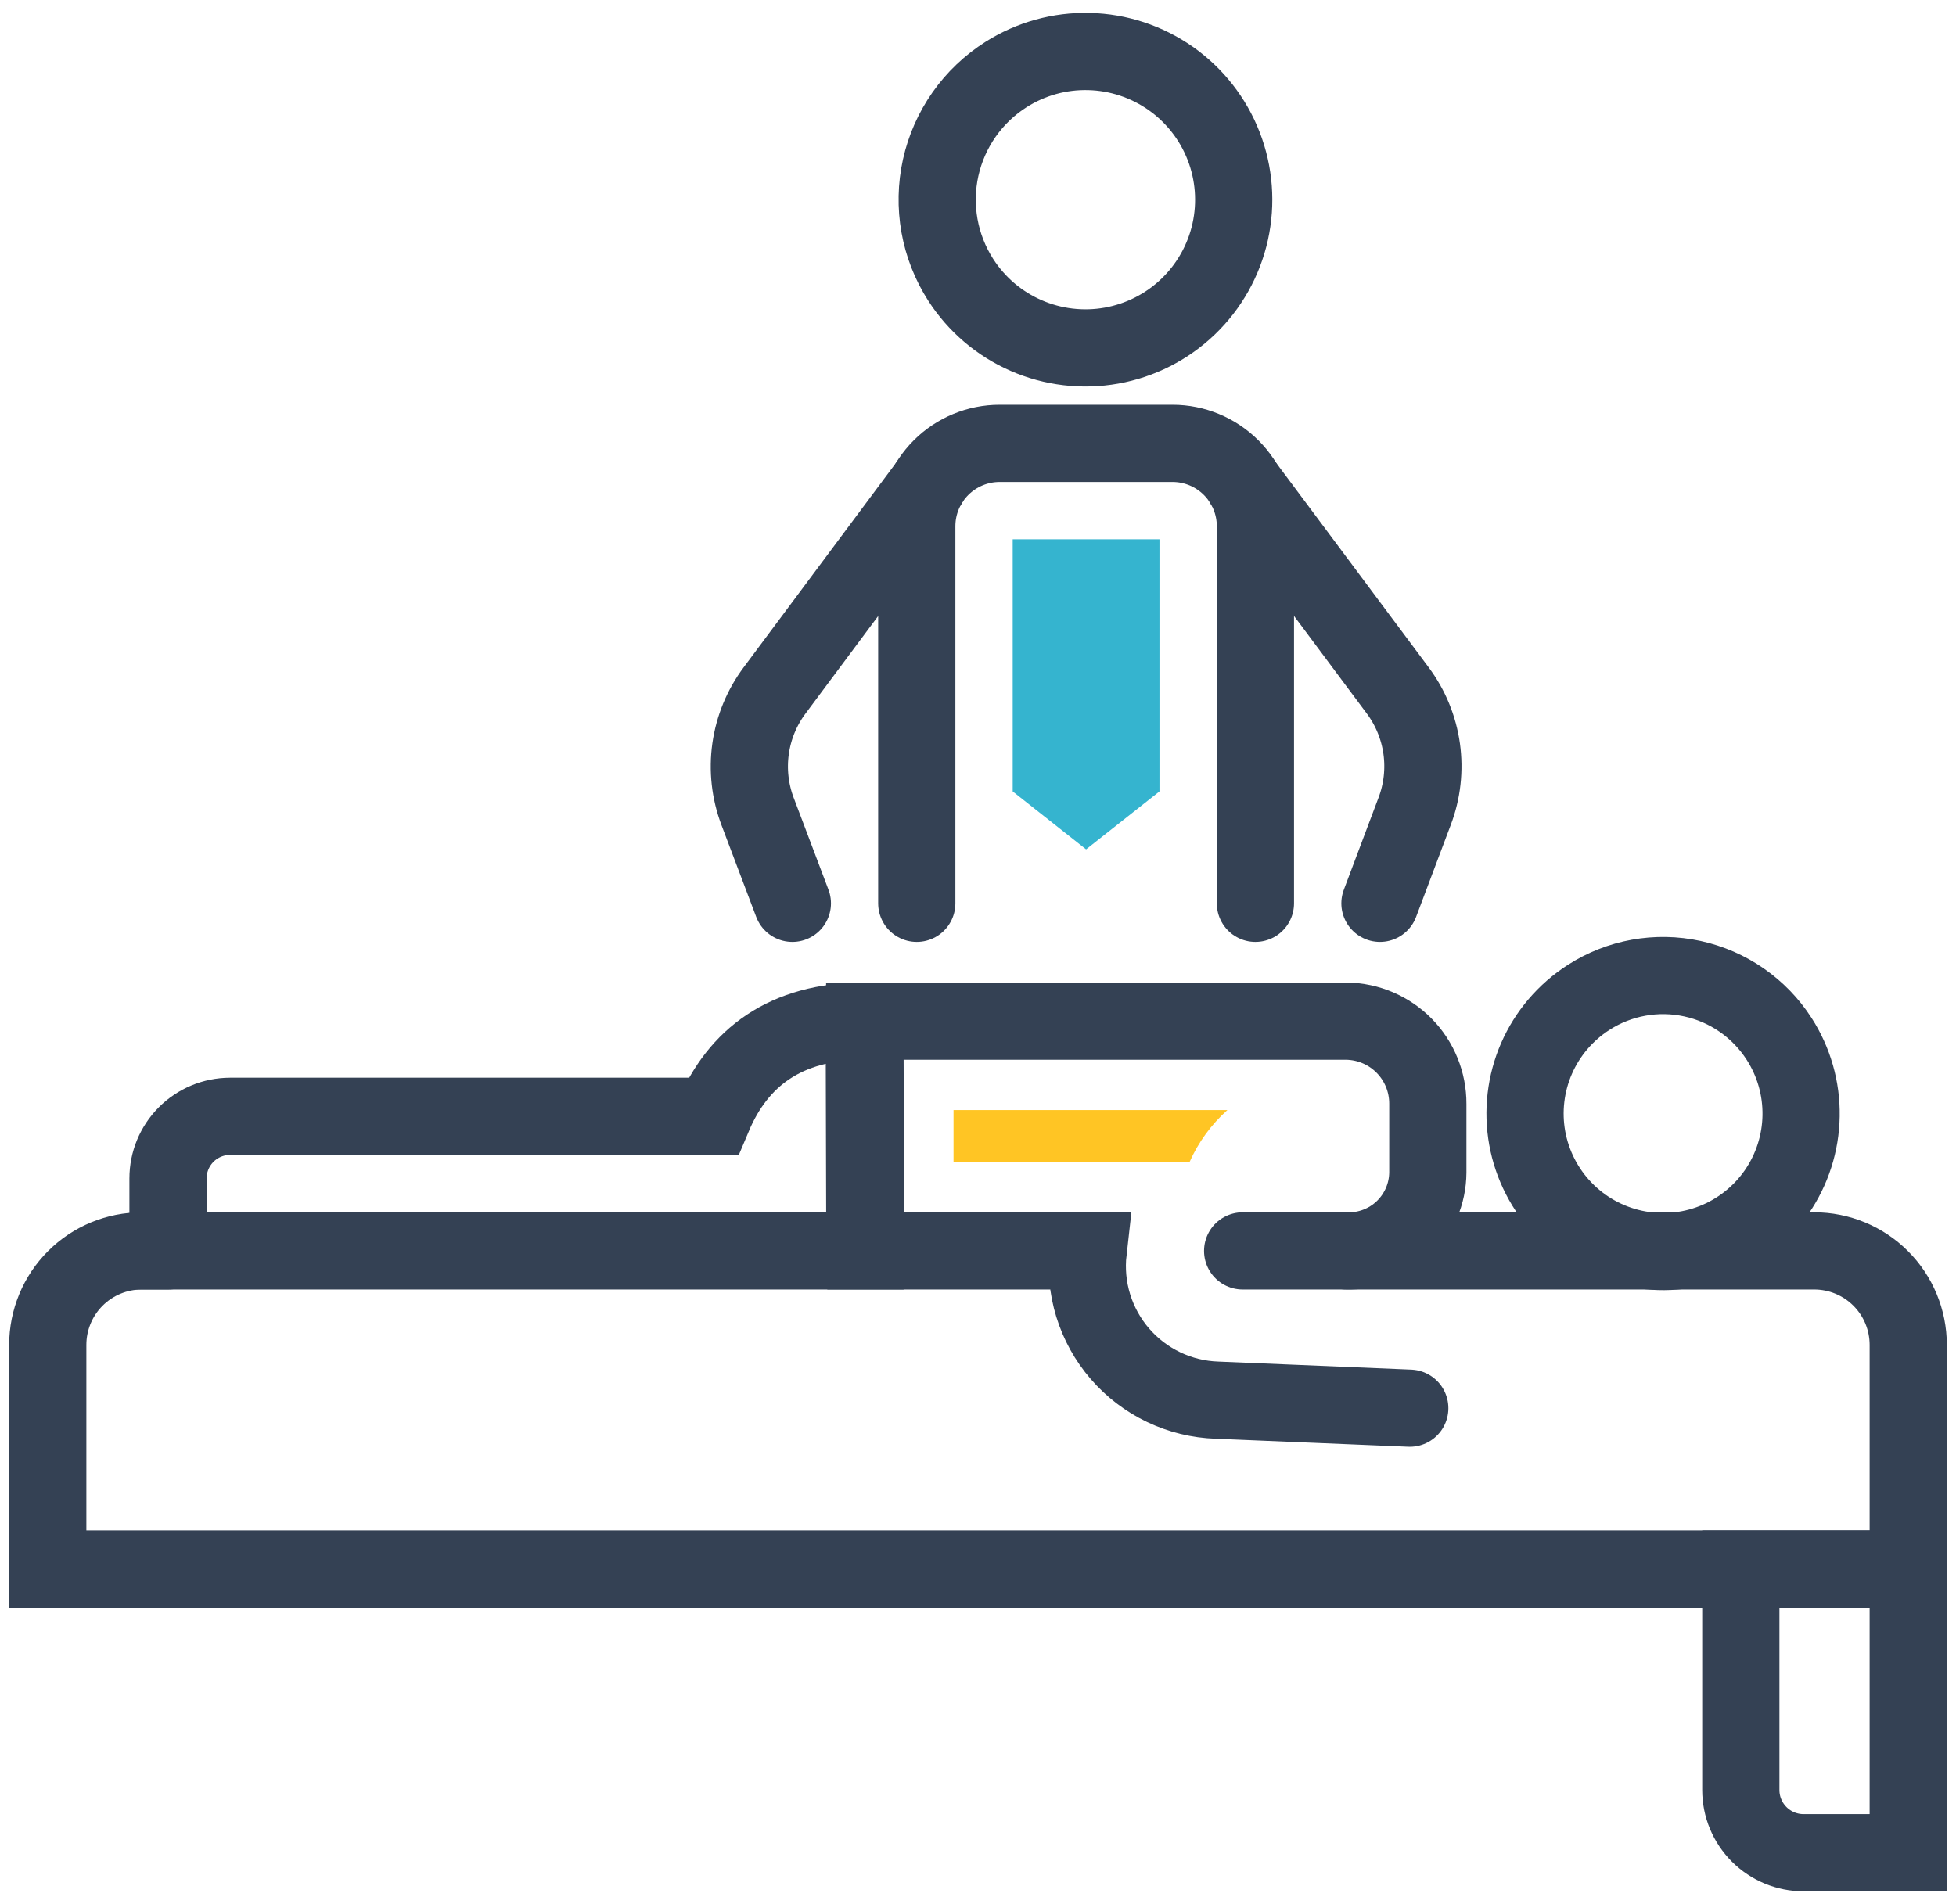
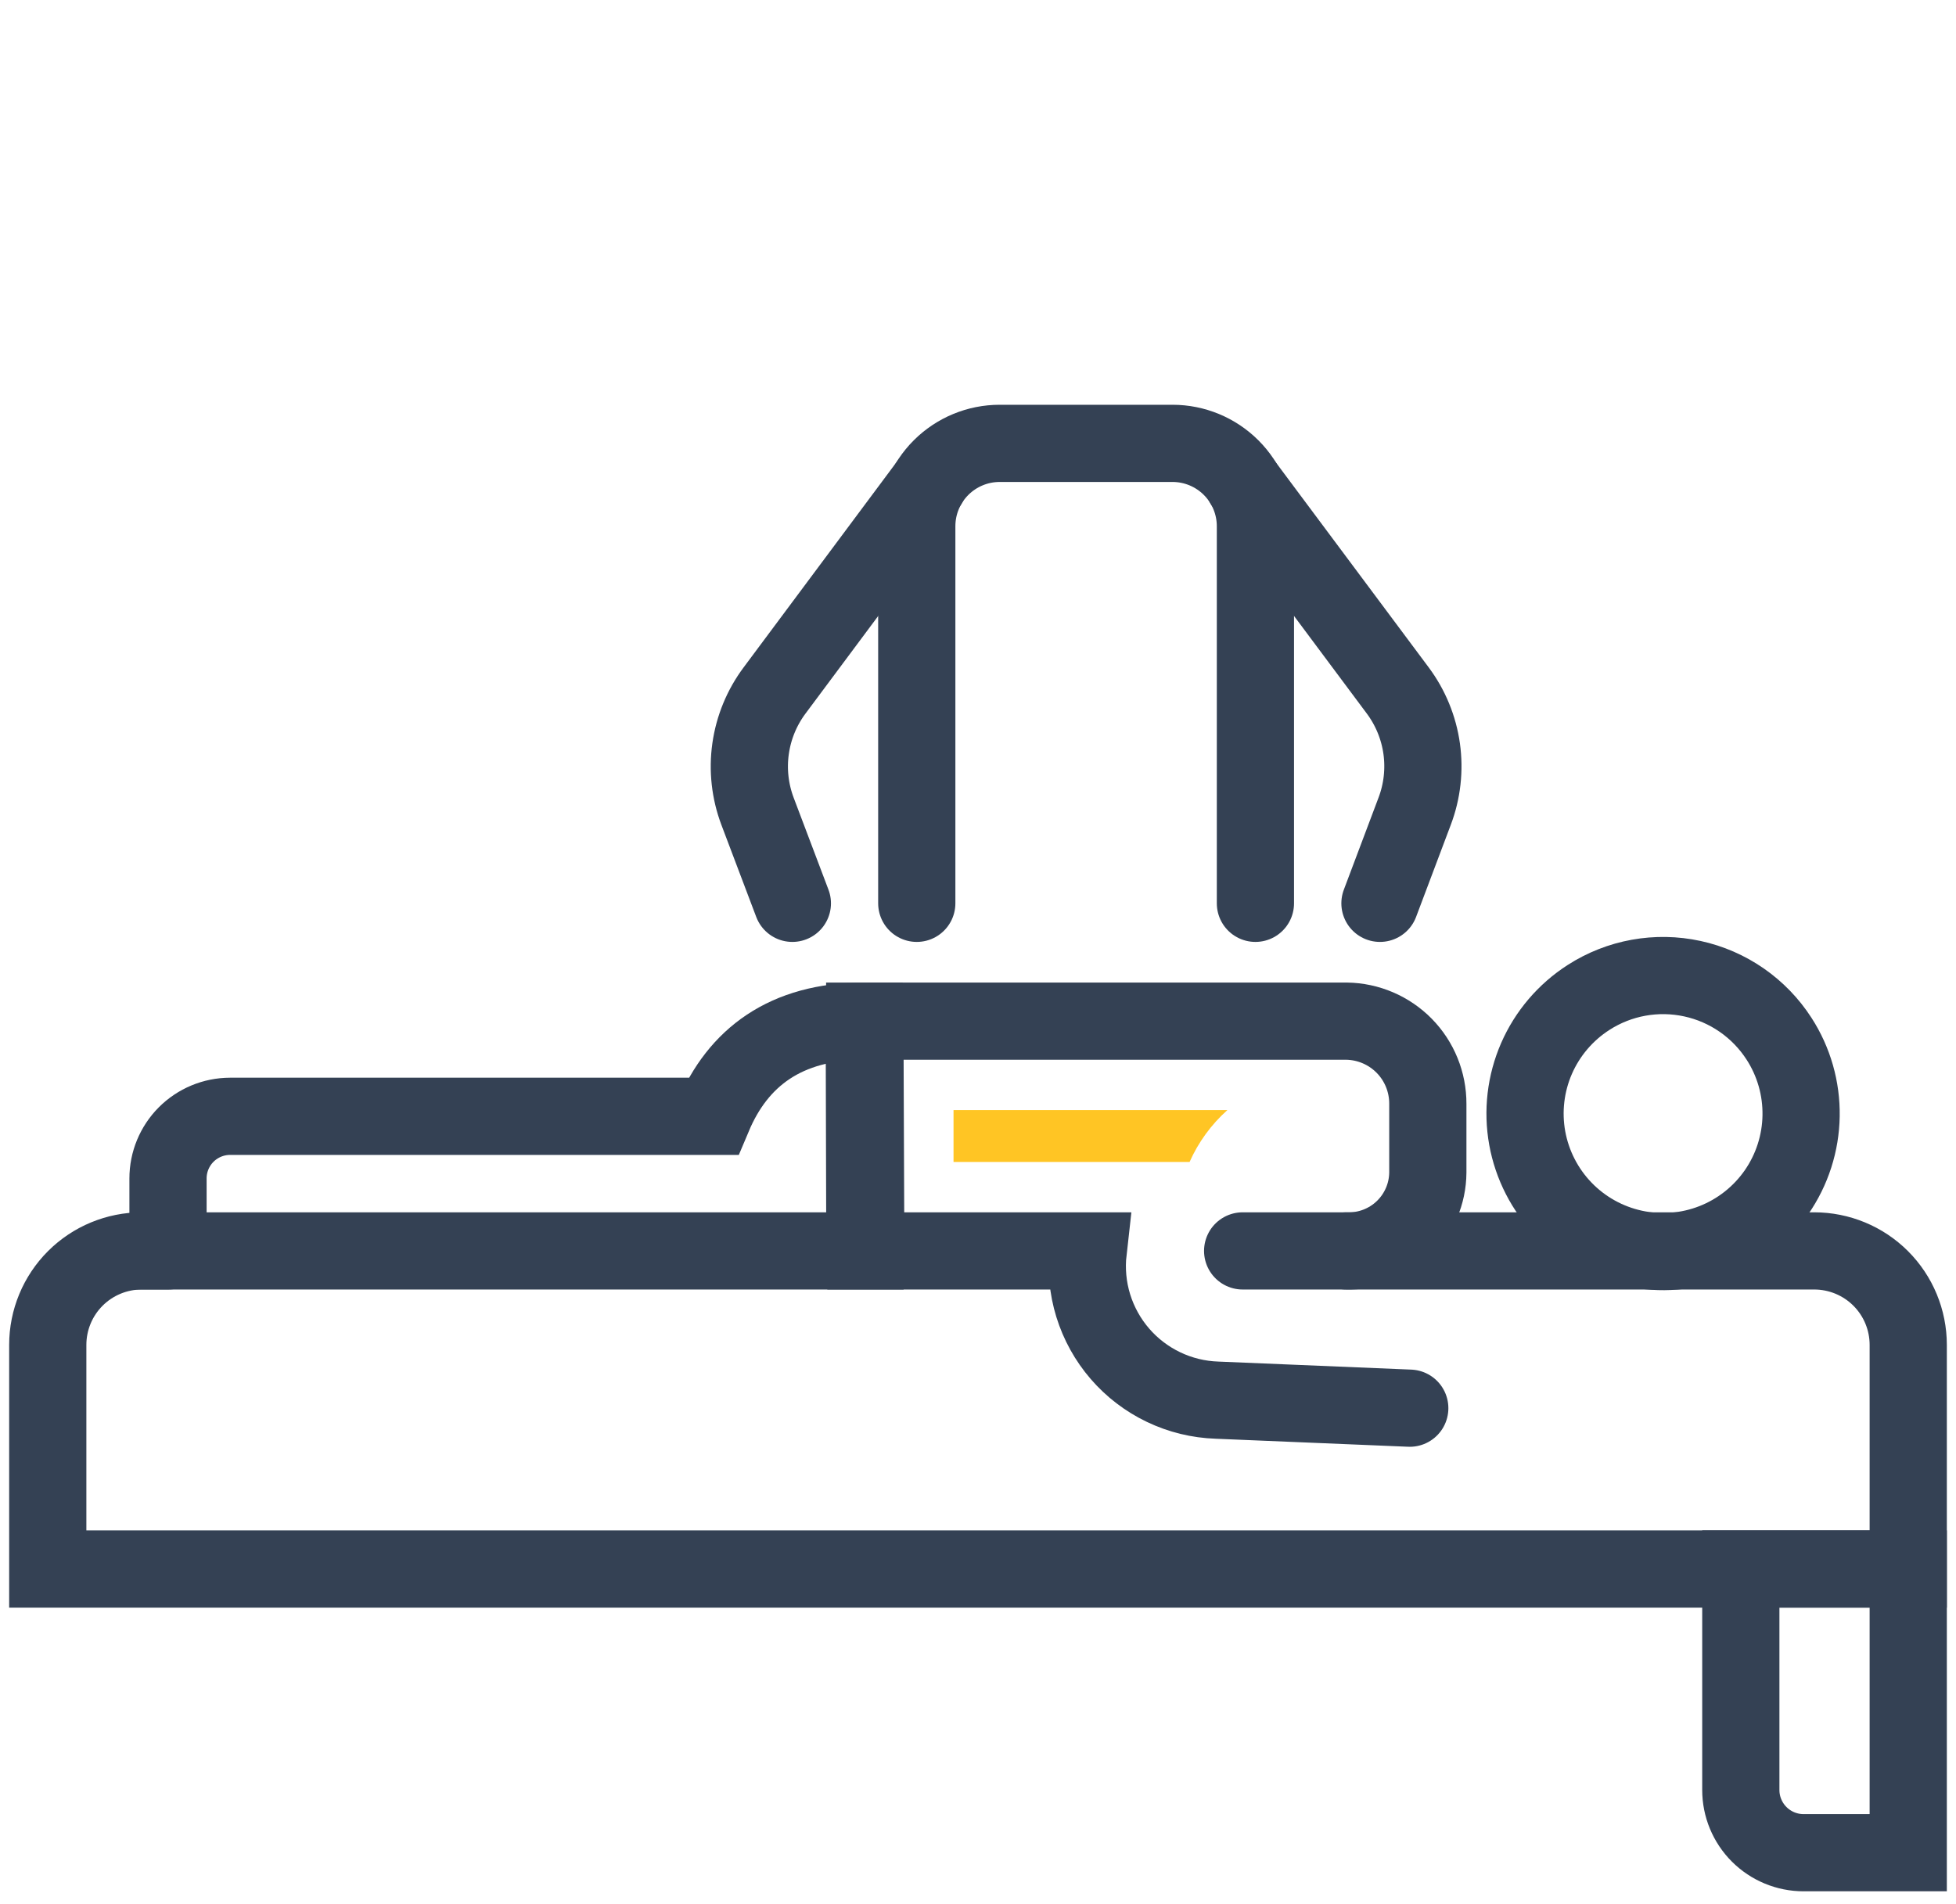
<svg xmlns="http://www.w3.org/2000/svg" width="76" height="74" viewBox="0 0 76 74" fill="none">
  <path d="M48.283 48.613H70.491C71.46 48.613 72.389 48.998 73.074 49.682C73.759 50.367 74.144 51.296 74.144 52.265V60.975H1.856V52.265C1.856 51.296 2.241 50.367 2.926 49.682C3.611 48.998 4.54 48.613 5.509 48.613H6.54" stroke="#344154" stroke-width="3" stroke-miterlimit="10" stroke-linecap="round" />
  <path d="M67.645 60.975H74.144V72H70.076C69.43 72 68.81 71.743 68.353 71.286C67.896 70.829 67.639 70.21 67.639 69.563V60.975H67.645Z" stroke="#344154" stroke-width="3" stroke-miterlimit="10" stroke-linecap="round" />
  <path d="M54.776 54.725L47.286 54.413C46.567 54.389 45.86 54.217 45.211 53.906C44.562 53.596 43.983 53.154 43.513 52.609C43.043 52.064 42.691 51.428 42.478 50.74C42.266 50.052 42.199 49.328 42.28 48.613H33.639L33.604 39.684H52.321C53.165 39.696 53.969 40.041 54.561 40.642C55.152 41.244 55.481 42.055 55.478 42.898V45.566C55.475 45.975 55.391 46.379 55.229 46.755C55.068 47.131 54.833 47.471 54.538 47.755C54.244 48.039 53.895 48.261 53.514 48.408C53.132 48.556 52.725 48.625 52.316 48.613" stroke="#344154" stroke-width="3" stroke-miterlimit="10" stroke-linecap="round" />
  <path d="M69.126 40.37C69.701 41.261 69.999 42.304 69.981 43.365C69.964 44.426 69.632 45.458 69.028 46.331C68.423 47.203 67.573 47.877 66.586 48.266C65.599 48.655 64.518 48.743 63.481 48.517C62.444 48.292 61.497 47.764 60.76 47.001C60.023 46.237 59.529 45.272 59.34 44.228C59.152 43.183 59.278 42.106 59.702 41.133C60.127 40.161 60.83 39.336 61.723 38.763C62.918 37.994 64.369 37.732 65.757 38.034C67.145 38.335 68.357 39.175 69.126 40.37V40.37Z" stroke="#344154" stroke-width="3" stroke-miterlimit="10" stroke-linecap="round" />
  <path d="M33.581 39.684C30.505 39.684 28.667 41.113 27.711 43.382H8.936C8.297 43.384 7.685 43.639 7.233 44.091C6.782 44.544 6.528 45.157 6.528 45.796V48.613H33.605L33.581 39.684Z" stroke="#344154" stroke-width="3" stroke-miterlimit="10" />
-   <path d="M39.094 2.893C40.056 2.284 41.176 1.974 42.314 2.002C43.451 2.029 44.555 2.393 45.486 3.047C46.417 3.701 47.134 4.616 47.545 5.677C47.957 6.737 48.045 7.896 47.799 9.007C47.553 10.118 46.983 11.131 46.162 11.918C45.341 12.706 44.304 13.232 43.184 13.432C42.064 13.631 40.91 13.494 39.867 13.038C38.825 12.583 37.94 11.828 37.326 10.871C36.916 10.232 36.636 9.517 36.503 8.77C36.37 8.022 36.386 7.255 36.55 6.514C36.715 5.772 37.024 5.071 37.461 4.449C37.897 3.828 38.453 3.299 39.094 2.893V2.893Z" stroke="#344154" stroke-width="3" stroke-miterlimit="10" stroke-linecap="round" />
  <path d="M35.621 35.105V20.45C35.621 19.596 35.96 18.777 36.564 18.173C37.168 17.57 37.987 17.23 38.841 17.23H45.558C46.412 17.23 47.231 17.57 47.835 18.173C48.439 18.777 48.779 19.596 48.779 20.45V35.105" stroke="#344154" stroke-width="3" stroke-miterlimit="10" stroke-linecap="round" />
  <path d="M48.318 18.797L54.309 26.833C54.804 27.497 55.124 28.276 55.239 29.096C55.353 29.916 55.26 30.753 54.966 31.527L53.618 35.105" stroke="#344154" stroke-width="3" stroke-miterlimit="10" stroke-linecap="round" />
  <path d="M36.081 18.797L30.096 26.833C29.6 27.497 29.28 28.275 29.164 29.095C29.048 29.916 29.141 30.752 29.433 31.527L30.787 35.105" stroke="#344154" stroke-width="3" stroke-miterlimit="10" stroke-linecap="round" />
  <path d="M47.69 43.14H37.049V45.157H46.221C46.562 44.388 47.063 43.701 47.69 43.14Z" fill="#FFC524" />
-   <path d="M39.348 20.957V28.261V30.756L42.2 33.008L45.051 30.756V28.261V20.957H39.348Z" fill="#35B4CF" />
</svg>